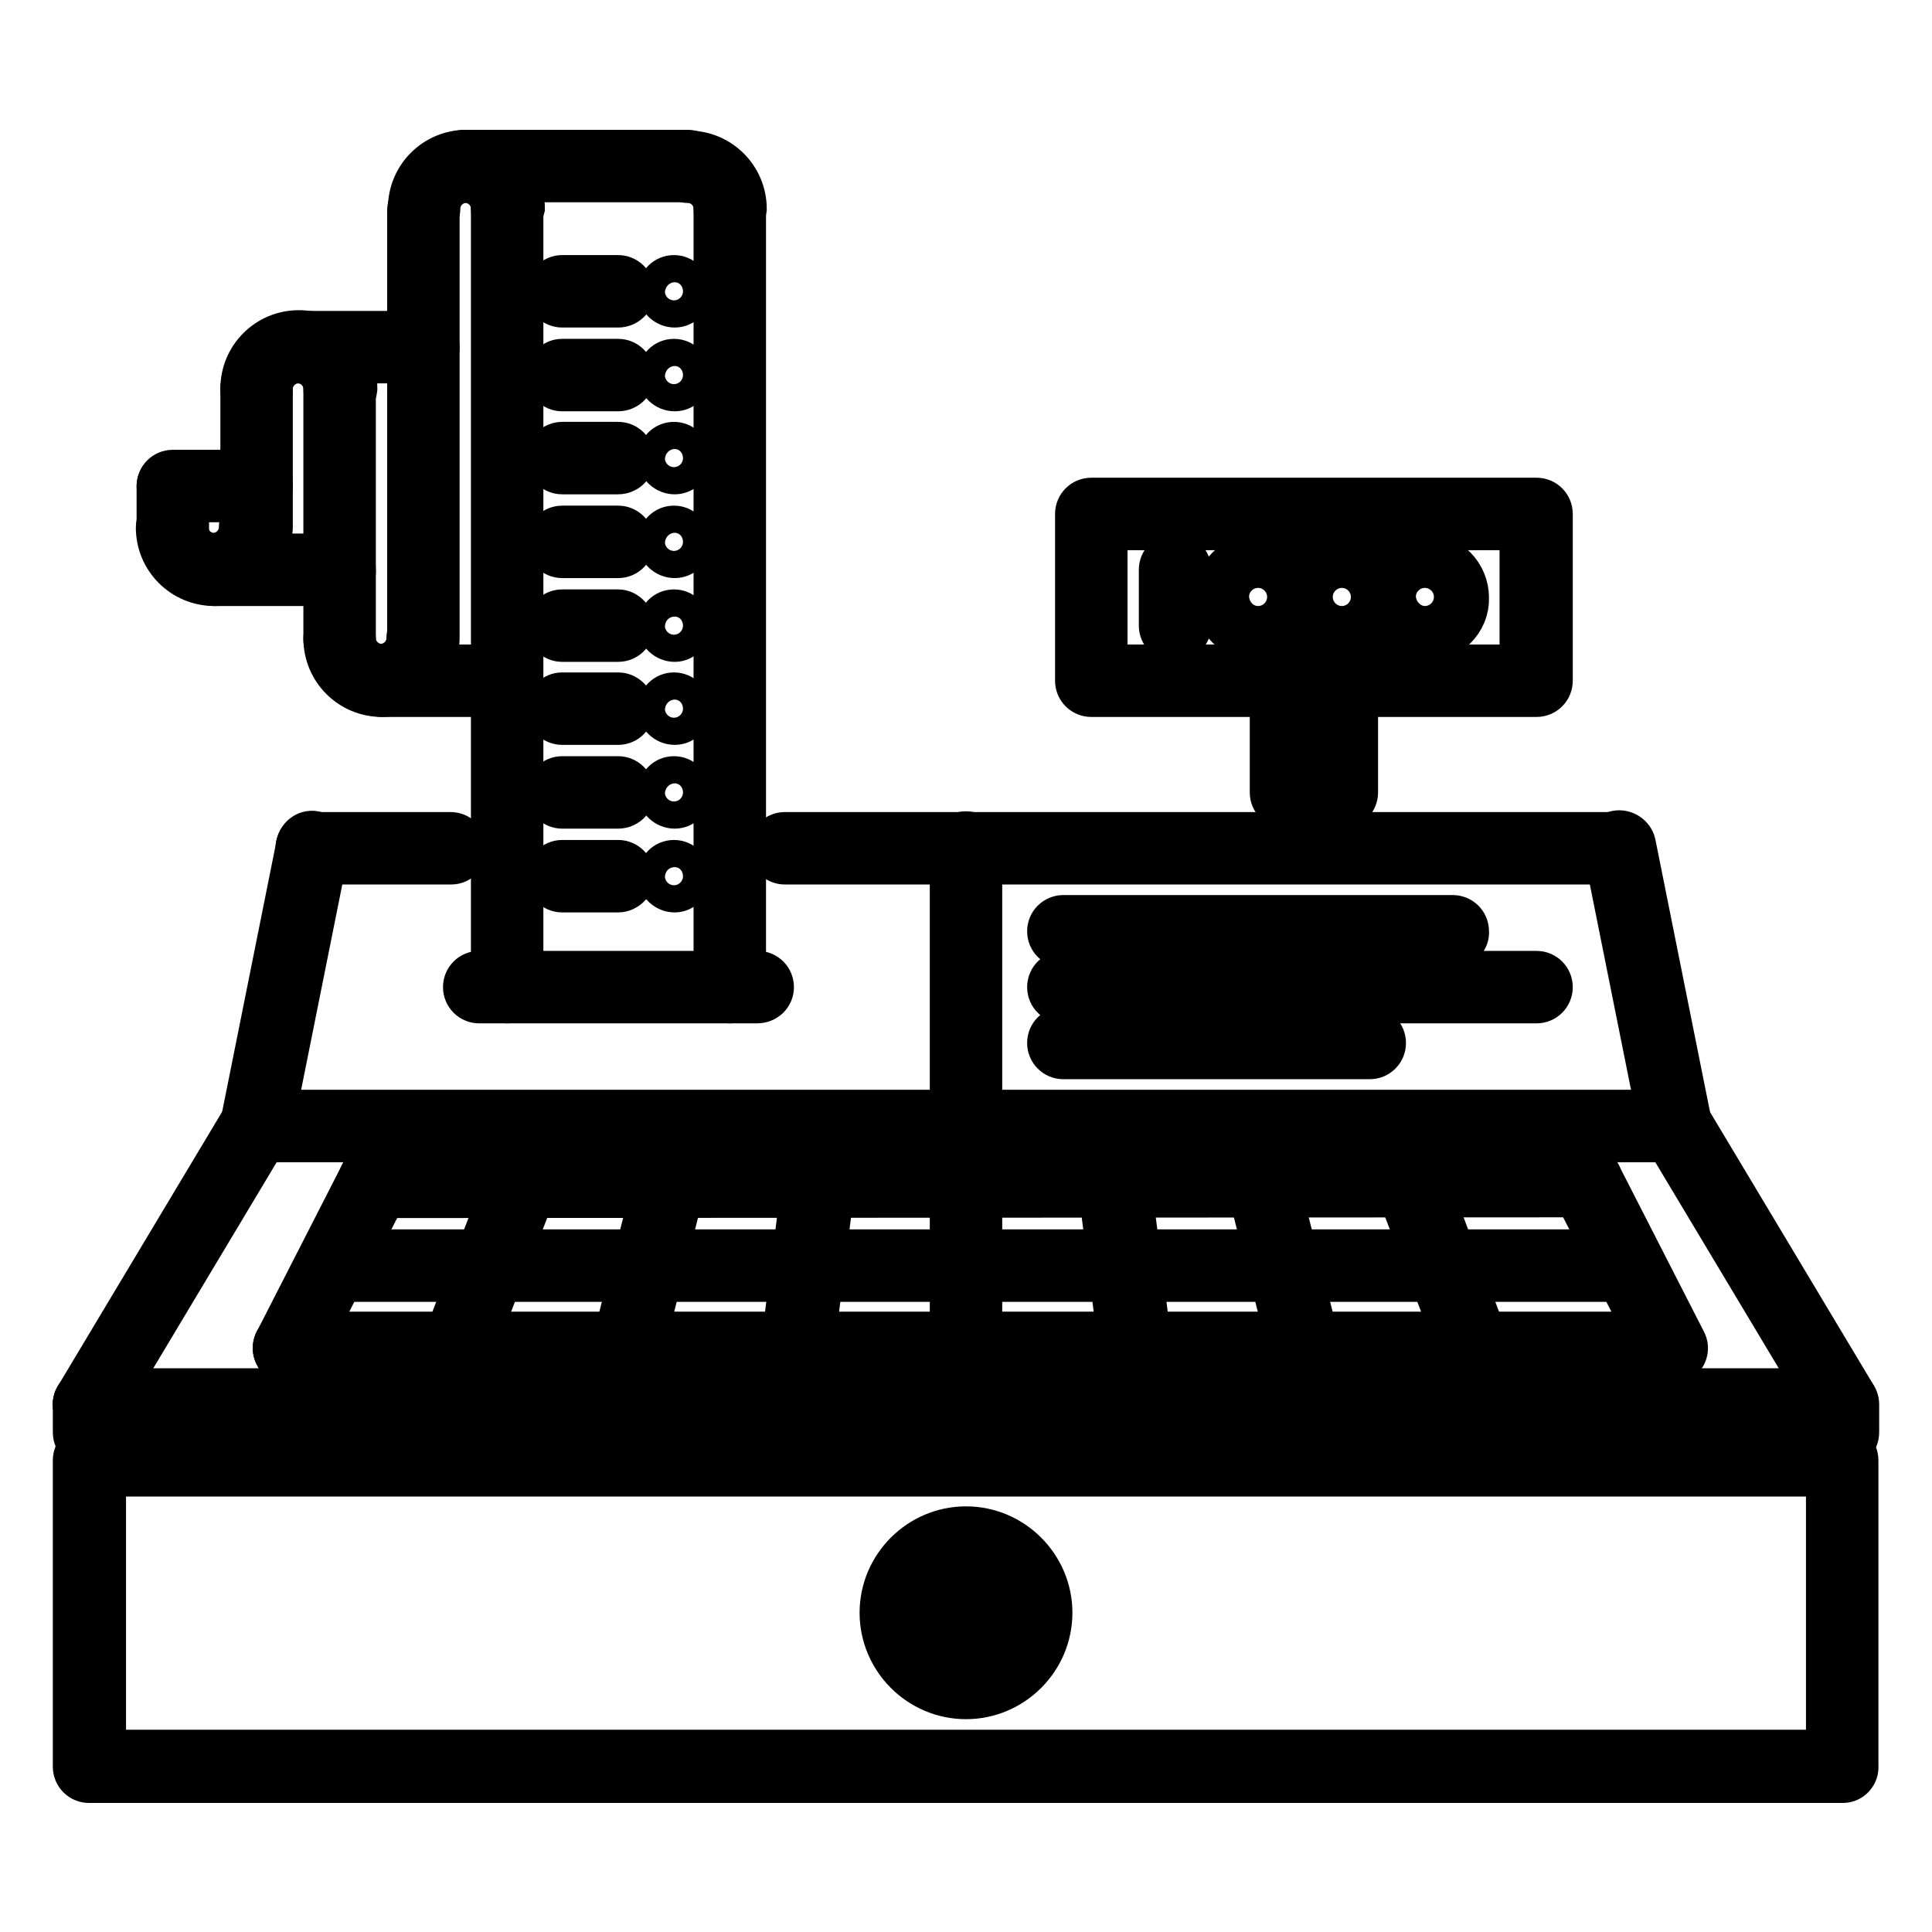
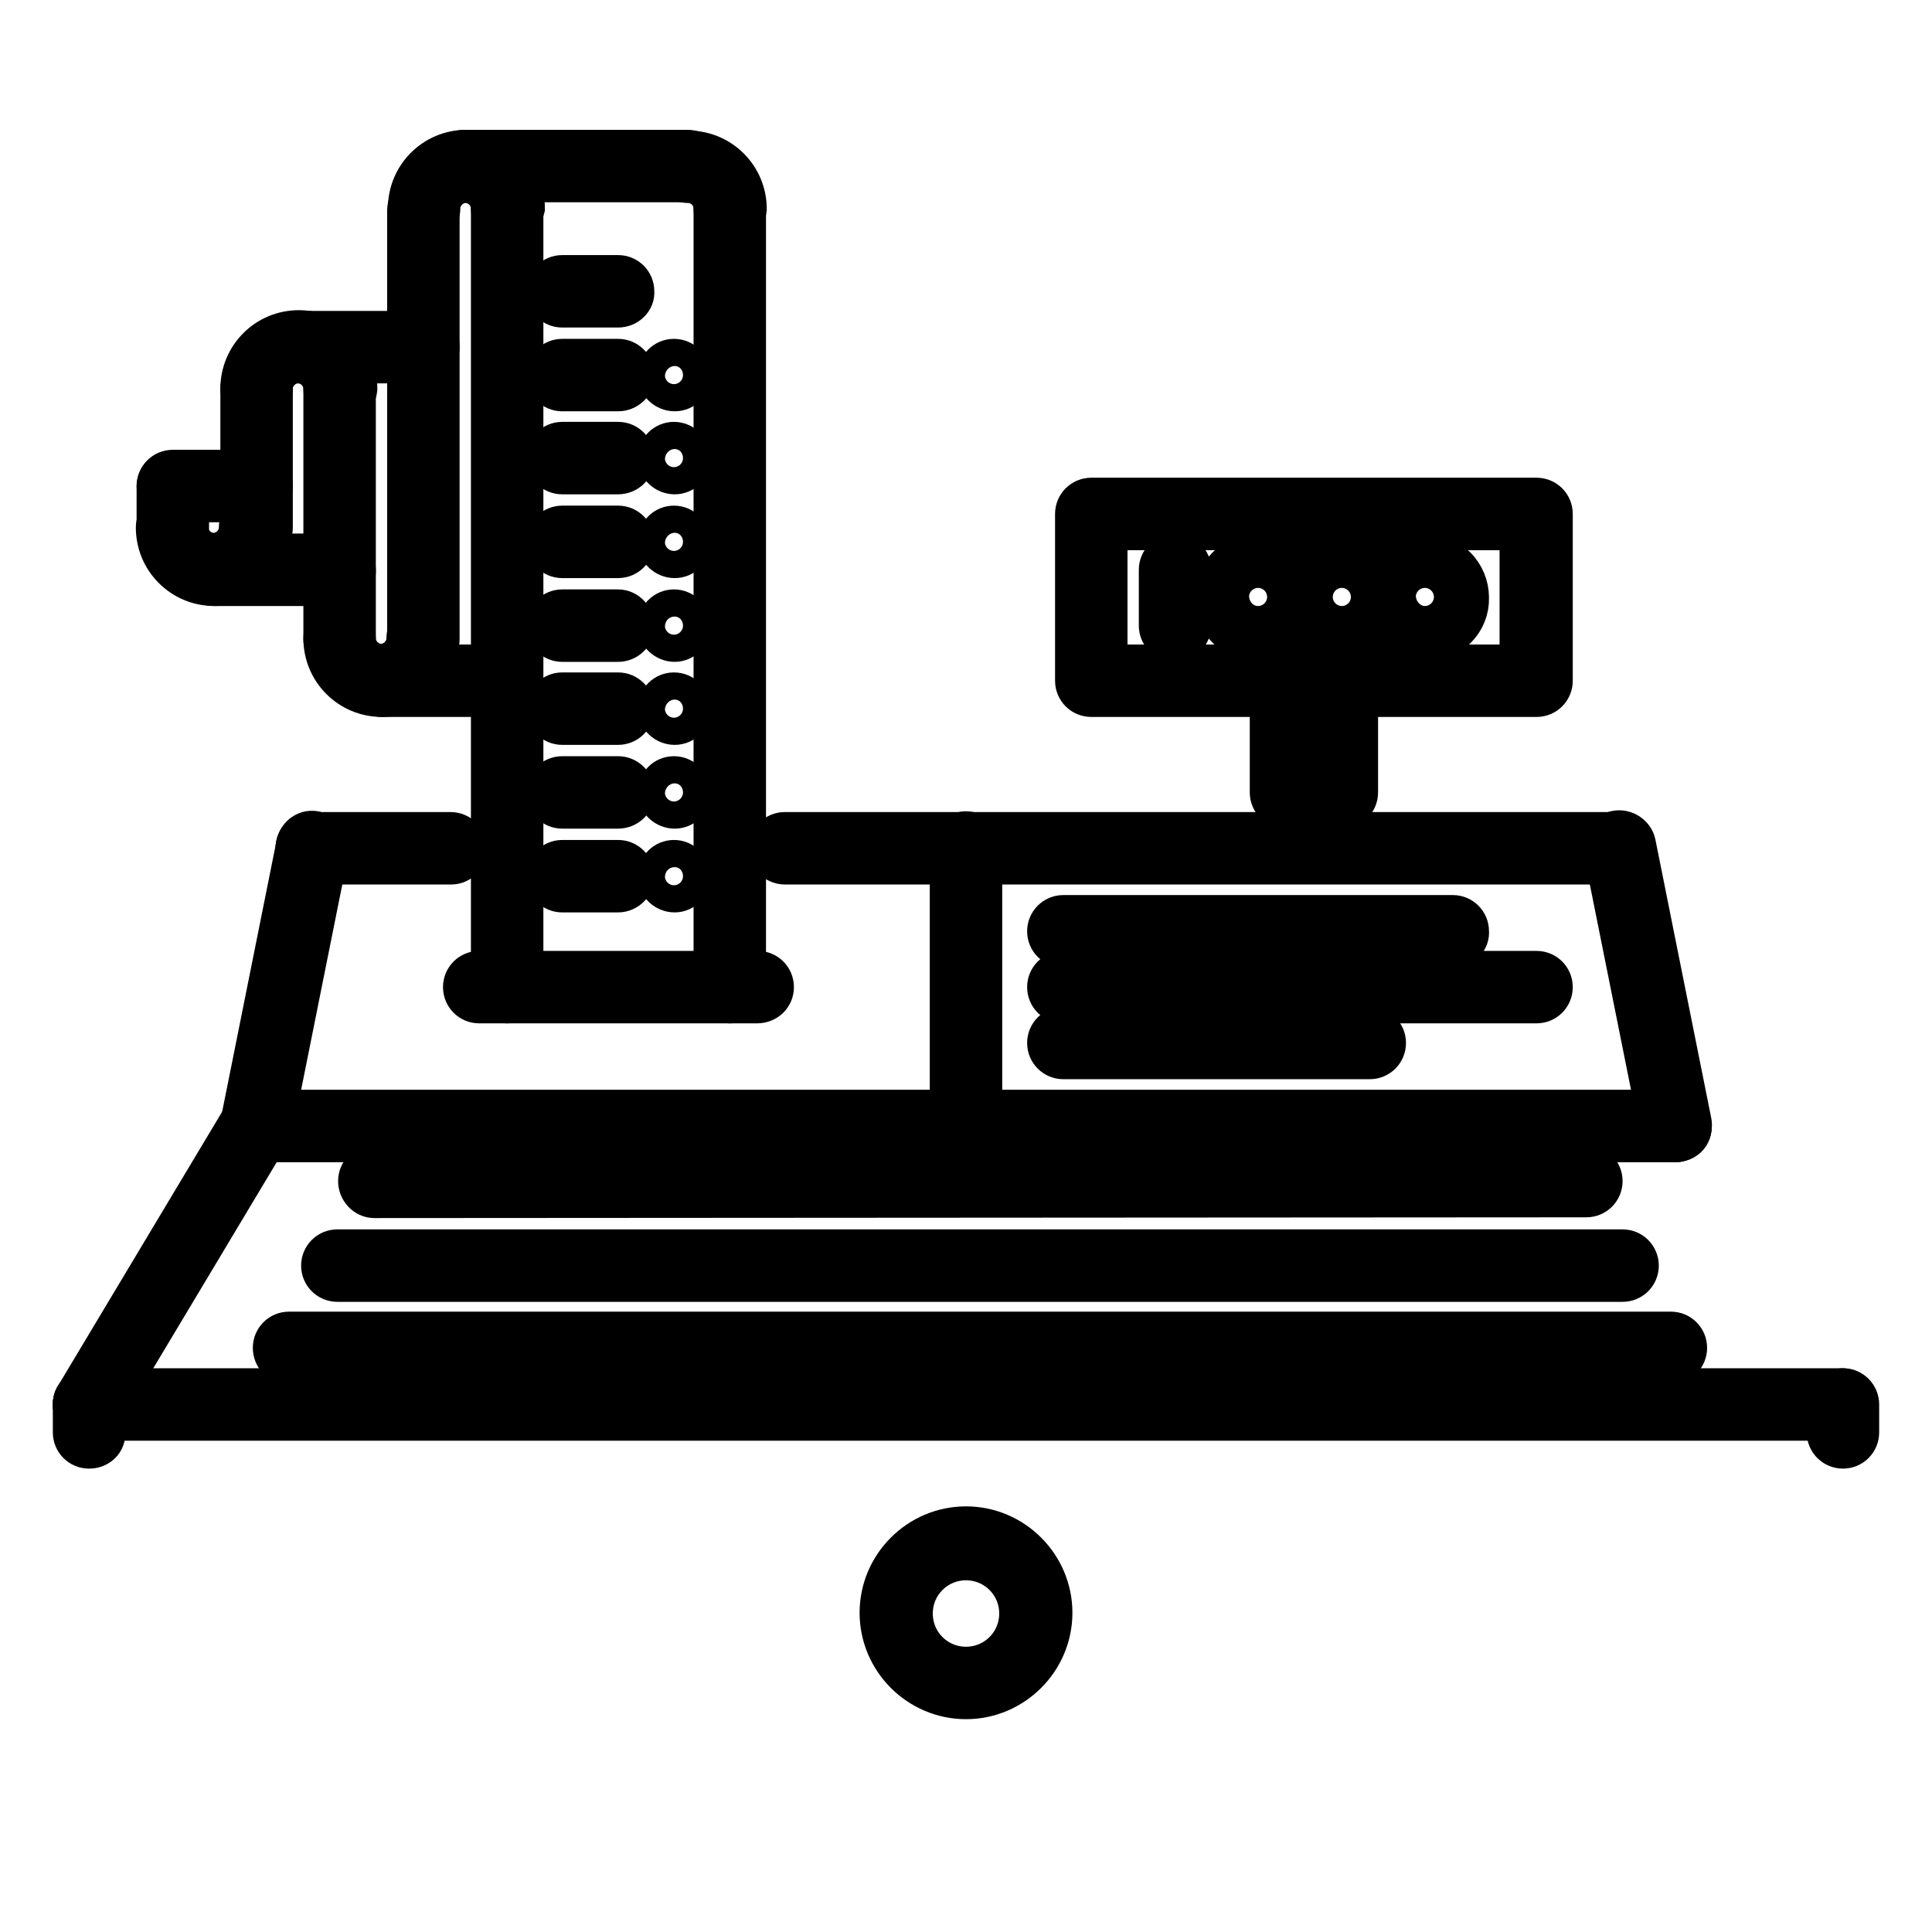
<svg xmlns="http://www.w3.org/2000/svg" version="1.1" x="0px" y="0px" viewBox="0 0 256 256" enable-background="new 0 0 256 256" xml:space="preserve">
  <g>
-     <path stroke-width="6" fill-opacity="0" stroke="#000000" d="M244.2,187.9c-0.6,0-1.2-0.3-1.6-0.9l-22.1-36.9c-0.5-0.9-0.2-2,0.6-2.5c0.9-0.5,2-0.2,2.5,0.6c0,0,0,0,0,0 l22.1,36.9c0.5,0.9,0.2,2-0.6,2.5C244.8,187.8,244.5,187.9,244.2,187.9z M89.4,40.4c-1,0-1.9-0.8-1.9-1.8s0.8-1.8,1.8-1.8h0 c1,0,1.8,0.8,1.8,1.8c0,0,0,0,0,0C91.2,39.6,90.4,40.4,89.4,40.4C89.4,40.4,89.4,40.4,89.4,40.4z M244.2,235.9H11.8 c-1,0-1.8-0.8-1.8-1.8v-40.6c0-1,0.8-1.8,1.8-1.8h232.3c1,0,1.8,0.8,1.8,1.8v0V234C246,235,245.2,235.9,244.2,235.9L244.2,235.9 L244.2,235.9z M13.7,232.2h228.6v-36.9H13.7V232.2z" />
    <path stroke-width="6" fill-opacity="0" stroke="#000000" d="M11.8,191.6c-1,0-1.8-0.8-1.8-1.8v-3.7c0-1,0.8-1.8,1.8-1.8c0,0,0,0,0,0c1,0,1.8,0.8,1.8,1.8c0,0,0,0,0,0 v3.7C13.7,190.8,12.9,191.6,11.8,191.6C11.8,191.6,11.8,191.6,11.8,191.6z M244.2,191.6c-1,0-1.8-0.8-1.8-1.8v-3.7 c0-1,0.8-1.8,1.8-1.8c0,0,0,0,0,0c1,0,1.8,0.8,1.8,1.8c0,0,0,0,0,0v3.7C246,190.8,245.2,191.6,244.2,191.6 C244.2,191.6,244.2,191.6,244.2,191.6z" />
    <path stroke-width="6" fill-opacity="0" stroke="#000000" d="M244.2,187.9H11.8c-1,0-1.8-0.8-1.8-1.8c0-1,0.8-1.8,1.8-1.8c0,0,0,0,0,0h232.3c1,0,1.8,0.8,1.8,1.8 c0,0,0,0,0,0C246,187.1,245.2,187.9,244.2,187.9L244.2,187.9z" />
    <path stroke-width="6" fill-opacity="0" stroke="#000000" d="M11.8,187.9c-0.3,0-0.6-0.1-0.9-0.3c-0.9-0.5-1.2-1.7-0.6-2.5c0,0,0,0,0,0l22.1-36.9 c0.5-0.9,1.6-1.2,2.5-0.6c0,0,0,0,0,0c0.9,0.5,1.2,1.7,0.6,2.5c0,0,0,0,0,0L13.4,187C13.1,187.6,12.5,187.9,11.8,187.9z" />
    <path stroke-width="6" fill-opacity="0" stroke="#000000" d="M222,151H34c-1,0-1.8-0.8-1.8-1.8c0-1,0.8-1.8,1.8-1.8H222c1,0,1.8,0.8,1.8,1.8 C223.9,150.2,223.1,151,222,151L222,151z M128,224.8c-6.1,0-11.1-5-11.1-11.1c0-6.1,5-11.1,11.1-11.1c6.1,0,11.1,5,11.1,11.1 C139.1,219.8,134.1,224.8,128,224.8z M128,206.4c-4.1,0-7.4,3.3-7.4,7.4c0,4.1,3.3,7.4,7.4,7.4c4.1,0,7.4-3.3,7.4-7.4 C135.4,209.7,132.1,206.4,128,206.4z" />
-     <path stroke-width="6" fill-opacity="0" stroke="#000000" d="M128,217.4c-1,0-1.8-0.8-1.8-1.8c0,0,0,0,0,0v-3.7c0-1,0.8-1.8,1.8-1.8c0,0,0,0,0,0c1,0,1.8,0.8,1.8,1.8 c0,0,0,0,0,0v3.7C129.8,216.6,129,217.4,128,217.4C128,217.4,128,217.4,128,217.4z M221.4,180.5c-0.7,0-1.3-0.4-1.6-1l-11.3-22.1 c-0.5-0.9-0.1-2,0.8-2.5h0c0.9-0.5,2-0.1,2.5,0.8c0,0,0,0,0,0l11.3,22.1c0.5,0.9,0.1,2-0.8,2.5C222,180.5,221.7,180.5,221.4,180.5 L221.4,180.5z M195.3,180.5c-0.8,0-1.4-0.5-1.7-1.2l-8.4-22.1c-0.4-0.9,0.1-2,1.1-2.4c0,0,0,0,0,0c0.9-0.4,2,0.1,2.4,1.1L197,178 c0.4,0.9-0.1,2-1.1,2.4c0,0,0,0,0,0C195.7,180.5,195.5,180.5,195.3,180.5z M172.9,180.5c-0.8,0-1.6-0.6-1.8-1.4l-5.6-22.1 c-0.3-1,0.3-2,1.3-2.2c0,0,0,0,0,0c1-0.3,2,0.3,2.2,1.3l5.6,22.1c0.3,1-0.3,2-1.3,2.2C173.2,180.5,173,180.5,172.9,180.5 L172.9,180.5z M150.4,180.6c-0.9,0-1.7-0.7-1.8-1.6l-2.8-22.1c-0.1-1,0.6-1.9,1.6-2.1c0,0,0,0,0,0c1-0.1,1.9,0.6,2.1,1.6 c0,0,0,0,0,0l2.8,22.1c0.1,1-0.6,1.9-1.6,2.1C150.6,180.5,150.5,180.6,150.4,180.6L150.4,180.6z M128,180.5c-1,0-1.8-0.8-1.8-1.8 c0,0,0,0,0,0v-22.1c0-1,0.8-1.8,1.8-1.8c0,0,0,0,0,0c1,0,1.8,0.8,1.8,1.8c0,0,0,0,0,0v22.1C129.9,179.7,129,180.5,128,180.5z  M38.3,180.5c-0.3,0-0.6-0.1-0.8-0.2c-0.9-0.5-1.3-1.6-0.8-2.5c0,0,0,0,0,0l11.3-22.1c0.5-0.9,1.6-1.3,2.5-0.8c0,0,0,0,0,0 c0.9,0.5,1.3,1.6,0.8,2.5c0,0,0,0,0,0l-11.3,22.1C39.6,180.2,39,180.5,38.3,180.5z M60.7,180.5c-0.2,0-0.4,0-0.7-0.1 c-1-0.4-1.4-1.4-1.1-2.4l8.5-22.1c0.4-1,1.4-1.4,2.4-1.1c1,0.4,1.4,1.4,1.1,2.4l-8.5,22.1C62.2,180.1,61.5,180.5,60.7,180.5 L60.7,180.5z M83.1,180.5c-1,0-1.8-0.8-1.8-1.8c0-0.2,0-0.3,0.1-0.5l5.6-22.1c0.3-1,1.3-1.6,2.2-1.3c1,0.2,1.6,1.3,1.3,2.2 c0,0,0,0,0,0l-5.6,22.1C84.7,180,84,180.5,83.1,180.5L83.1,180.5z M105.6,180.5c-1,0-1.8-0.8-1.8-1.8c0-0.1,0-0.2,0-0.2l2.8-22.1 c0.1-1,1.1-1.7,2.1-1.6c1,0.1,1.7,1.1,1.6,2.1l-2.8,22.1C107.3,179.9,106.5,180.5,105.6,180.5L105.6,180.5z" />
    <path stroke-width="6" fill-opacity="0" stroke="#000000" d="M38.3,180.5c-1,0-1.8-0.9-1.8-1.9c0-1,0.8-1.8,1.8-1.8l183.1,0c1,0,1.8,0.8,1.8,1.8c0,1-0.8,1.8-1.8,1.8 L38.3,180.5z M49.6,158.4c-1,0-1.8-0.9-1.8-1.9c0-1,0.8-1.8,1.8-1.8l160.6,0c1,0,1.8,0.8,1.8,1.8c0,1-0.8,1.8-1.8,1.8c0,0,0,0,0,0 L49.6,158.4z M215,169.5H44.7c-1,0-1.8-0.8-1.8-1.8s0.8-1.8,1.8-1.8H215c1,0,1.8,0.8,1.8,1.8c0,0,0,0,0,0 C216.8,168.7,216,169.5,215,169.5C215,169.5,215,169.5,215,169.5z M34,151c-1,0-1.8-0.8-1.8-1.8c0-0.1,0-0.2,0-0.4l7.4-36.9 c0.2-1,1.2-1.7,2.2-1.4c1,0.2,1.6,1.2,1.4,2.2v0l-7.4,36.9C35.6,150.4,34.8,151,34,151L34,151z" />
    <path stroke-width="6" fill-opacity="0" stroke="#000000" d="M59.8,114.2H41.3c-1,0-1.8-0.8-1.8-1.8c0,0,0,0,0,0c0-1,0.8-1.8,1.8-1.8c0,0,0,0,0,0h18.4 c1,0,1.8,0.8,1.8,1.8C61.6,113.3,60.8,114.2,59.8,114.2C59.8,114.2,59.8,114.2,59.8,114.2z M222,151c-0.9,0-1.6-0.6-1.8-1.5 l-7.4-36.9c-0.2-1,0.4-2,1.4-2.2c0,0,0,0,0,0c1-0.2,2,0.5,2.2,1.4l7.4,36.9c0.2,1-0.4,2-1.4,2.2c0,0,0,0,0,0 C222.3,151,222.2,151,222,151L222,151z M100.3,132.6H63.5c-1,0-1.8-0.8-1.8-1.8c0,0,0,0,0,0c0-1,0.8-1.8,1.8-1.8c0,0,0,0,0,0h36.9 c1,0,1.8,0.8,1.8,1.8c0,0,0,0,0,0C102.2,131.8,101.4,132.6,100.3,132.6C100.3,132.6,100.3,132.6,100.3,132.6z" />
    <path stroke-width="6" fill-opacity="0" stroke="#000000" d="M67.2,132.6c-1,0-1.8-0.8-1.8-1.8c0,0,0,0,0,0V27.5c0-1,0.8-1.8,1.8-1.8c0,0,0,0,0,0c1,0,1.8,0.8,1.8,1.8 c0,0,0,0,0,0v103.2C69,131.8,68.2,132.6,67.2,132.6C67.2,132.6,67.2,132.6,67.2,132.6z M56.1,86.5c-1,0-1.8-0.8-1.8-1.8 c0,0,0,0,0,0V27.9c0-1,0.8-1.8,1.8-1.8c0,0,0,0,0,0c1,0,1.8,0.8,1.8,1.8v56.8C57.9,85.7,57.1,86.5,56.1,86.5 C56.1,86.5,56.1,86.5,56.1,86.5z M45,86.5c-1,0-1.8-0.8-1.8-1.8c0,0,0,0,0,0V51.5c0-1,0.8-1.8,1.8-1.8c0,0,0,0,0,0 c1,0,1.8,0.8,1.8,1.8v33.2C46.9,85.7,46,86.5,45,86.5z M96.7,132.6c-1,0-1.8-0.8-1.8-1.8c0,0,0,0,0,0V27.5c0-1,0.8-1.8,1.8-1.8 s1.8,0.8,1.8,1.8v103.2C98.5,131.8,97.7,132.6,96.7,132.6C96.7,132.6,96.7,132.6,96.7,132.6z" />
    <path stroke-width="6" fill-opacity="0" stroke="#000000" d="M67.2,29.4c-1,0-1.8-0.8-1.8-1.8c0,0,0,0,0,0c0-2-1.7-3.7-3.7-3.7s-3.7,1.7-3.7,3.7c0,1-0.8,1.8-1.8,1.8 c0,0,0,0,0,0c-1,0-1.8-0.8-1.8-1.8c0,0,0,0,0,0c0-4.1,3.3-7.4,7.4-7.4c4.1,0,7.4,3.3,7.4,7.4C69,28.5,68.2,29.4,67.2,29.4 C67.2,29.4,67.2,29.4,67.2,29.4z M45,53.3c-1,0-1.8-0.8-1.8-1.8c0,0,0,0,0,0c0-2-1.7-3.7-3.7-3.7s-3.7,1.7-3.7,3.7 c0,1-0.8,1.8-1.8,1.8c-1,0-1.8-0.8-1.8-1.8c0-4.1,3.3-7.4,7.4-7.4s7.4,3.3,7.4,7.4C46.9,52.5,46.1,53.3,45,53.3 C45,53.3,45,53.3,45,53.3z M28.4,77.3c-4.1,0-7.4-3.3-7.4-7.4c0-1,0.8-1.8,1.8-1.8c1,0,1.8,0.8,1.8,1.8c0,2,1.7,3.7,3.7,3.7 s3.7-1.7,3.7-3.7c0-1,0.8-1.8,1.8-1.8c1,0,1.8,0.8,1.8,1.8C35.8,74,32.5,77.3,28.4,77.3z M50.6,92c-4.1,0-7.4-3.3-7.4-7.4 c0-1,0.8-1.8,1.8-1.8c0,0,0,0,0,0c1,0,1.8,0.8,1.8,1.8c0,2,1.7,3.7,3.7,3.7s3.7-1.7,3.7-3.7c0-1,0.8-1.8,1.8-1.8c0,0,0,0,0,0 c1,0,1.8,0.8,1.8,1.8C57.9,88.7,54.6,92,50.6,92z M96.7,29.4c-1,0-1.8-0.8-1.8-1.8c0,0,0,0,0,0c0-2-1.7-3.7-3.7-3.7 c-1,0-1.8-0.8-1.8-1.8c0,0,0,0,0,0c0-1,0.8-1.8,1.8-1.8c0,0,0,0,0,0c4.1,0,7.4,3.3,7.4,7.4C98.5,28.5,97.7,29.4,96.7,29.4 C96.7,29.4,96.7,29.4,96.7,29.4z" />
    <path stroke-width="6" fill-opacity="0" stroke="#000000" d="M91.1,23.8H61.6c-1,0-1.8-0.8-1.8-1.8c0-1,0.8-1.8,1.8-1.8c0,0,0,0,0,0h29.5c1,0,1.8,0.8,1.8,1.8 c0,0,0,0,0,0C93,23,92.1,23.8,91.1,23.8C91.1,23.8,91.1,23.8,91.1,23.8z M67.2,92H50.6c-1,0-1.8-0.8-1.8-1.8c0,0,0,0,0,0 c0-1,0.8-1.8,1.8-1.8c0,0,0,0,0,0h16.6c1,0,1.8,0.8,1.8,1.8c0,0,0,0,0,0C69,91.2,68.2,92,67.2,92z M56.1,47.8H39.5 c-1,0-1.8-0.8-1.8-1.8c0,0,0,0,0,0c0-1,0.8-1.8,1.8-1.8c0,0,0,0,0,0h16.6c1,0,1.8,0.8,1.8,1.8C57.9,47,57.1,47.8,56.1,47.8 C56.1,47.8,56.1,47.8,56.1,47.8z M34,71.8c-1,0-1.8-0.8-1.8-1.8V51.5c0-1,0.8-1.8,1.8-1.8c1,0,1.8,0.8,1.8,1.8v18.4 C35.8,70.9,35,71.8,34,71.8C34,71.8,34,71.8,34,71.8z M22.9,71.8c-1,0-1.8-0.8-1.8-1.8c0,0,0,0,0,0v-5.5c0-1,0.8-1.8,1.8-1.8 c1,0,1.8,0.8,1.8,1.8v5.5C24.8,70.9,23.9,71.8,22.9,71.8C22.9,71.8,22.9,71.8,22.9,71.8z" />
    <path stroke-width="6" fill-opacity="0" stroke="#000000" d="M34,66.2H22.9c-1,0-1.8-0.8-1.8-1.8c0,0,0,0,0,0c0-1,0.8-1.8,1.8-1.8c0,0,0,0,0,0H34c1,0,1.8,0.8,1.8,1.8 c0,0,0,0,0,0C35.8,65.4,35,66.2,34,66.2C34,66.2,34,66.2,34,66.2z M45,77.3H28.4c-1,0-1.8-0.8-1.8-1.8c0,0,0,0,0,0 c0-1,0.8-1.8,1.8-1.8c0,0,0,0,0,0H45c1,0,1.8,0.8,1.8,1.8C46.9,76.5,46.1,77.3,45,77.3C45,77.3,45,77.3,45,77.3z" />
    <path stroke-width="6" fill-opacity="0" stroke="#000000" d="M214.7,114.2H104c-1,0-1.8-0.8-1.8-1.8c0,0,0,0,0,0c0-1,0.8-1.8,1.8-1.8c0,0,0,0,0,0h110.6 c1,0,1.8,0.8,1.8,1.8c0,0,0,0,0,0C216.5,113.3,215.7,114.2,214.7,114.2C214.7,114.2,214.7,114.2,214.7,114.2z" />
    <path stroke-width="6" fill-opacity="0" stroke="#000000" d="M128,151c-1,0-1.8-0.8-1.8-1.8c0,0,0,0,0,0v-36.9c0-1,0.8-1.8,1.8-1.8c0,0,0,0,0,0c1,0,1.8,0.8,1.8,1.8 c0,0,0,0,0,0v36.9C129.8,150.2,129,151,128,151C128,151,128,151,128,151z" />
    <path stroke-width="6" fill-opacity="0" stroke="#000000" d="M192.5,125.2h-51.6c-1,0-1.8-0.8-1.8-1.8c0,0,0,0,0,0c0-1,0.8-1.8,1.8-1.8c0,0,0,0,0,0h51.6 c1,0,1.8,0.8,1.8,1.8c0,0,0,0,0,0C194.4,124.4,193.6,125.2,192.5,125.2C192.5,125.2,192.5,125.2,192.5,125.2z" />
    <path stroke-width="6" fill-opacity="0" stroke="#000000" d="M203.6,132.6h-62.7c-1,0-1.8-0.8-1.8-1.8c0,0,0,0,0,0c0-1,0.8-1.8,1.8-1.8c0,0,0,0,0,0h62.7 c1,0,1.8,0.8,1.8,1.8C205.4,131.8,204.6,132.6,203.6,132.6C203.6,132.6,203.6,132.6,203.6,132.6z" />
    <path stroke-width="6" fill-opacity="0" stroke="#000000" d="M181.5,140h-40.6c-1,0-1.8-0.8-1.8-1.8c0,0,0,0,0,0c0-1,0.8-1.8,1.8-1.8c0,0,0,0,0,0h40.6 c1,0,1.8,0.8,1.8,1.8C183.3,139.2,182.5,140,181.5,140C181.5,140,181.5,140,181.5,140z" />
    <path stroke-width="6" fill-opacity="0" stroke="#000000" d="M170.4,106.8c-1,0-1.8-0.8-1.8-1.8V90.2c0-1,0.8-1.8,1.8-1.8c0,0,0,0,0,0c1,0,1.8,0.8,1.8,1.8c0,0,0,0,0,0 V105C172.3,106,171.4,106.8,170.4,106.8C170.4,106.8,170.4,106.8,170.4,106.8z" />
    <path stroke-width="6" fill-opacity="0" stroke="#000000" d="M177.8,106.8c-1,0-1.8-0.8-1.8-1.8c0,0,0,0,0,0V90.2c0-1,0.8-1.8,1.8-1.8c0,0,0,0,0,0c1,0,1.8,0.8,1.8,1.8 V105C179.6,106,178.8,106.8,177.8,106.8z" />
    <path stroke-width="6" fill-opacity="0" stroke="#000000" d="M203.6,92h-59c-1,0-1.8-0.8-1.8-1.8V68.1c0-1,0.8-1.8,1.8-1.8h59c1,0,1.8,0.8,1.8,1.8v22.1 C205.4,91.2,204.6,92,203.6,92z M146.4,88.4h55.3V69.9h-55.3V88.4z" />
    <path stroke-width="6" fill-opacity="0" stroke="#000000" d="M155.7,84.7c-1,0-1.8-0.8-1.8-1.8c0,0,0,0,0,0v-7.4c0-1,0.8-1.8,1.8-1.8c0,0,0,0,0,0c1,0,1.8,0.8,1.8,1.8 v7.4C157.5,83.8,156.7,84.7,155.7,84.7L155.7,84.7z" />
    <path stroke-width="6" fill-opacity="0" stroke="#000000" d="M166.7,84.7c-3,0-5.5-2.5-5.5-5.5c0-3.1,2.5-5.5,5.5-5.5s5.5,2.5,5.5,5.5C172.3,82.2,169.8,84.7,166.7,84.7 z M166.7,77.3c-1,0-1.8,0.8-1.8,1.8c0,1,0.8,1.8,1.8,1.8c1,0,1.8-0.8,1.8-1.8C168.6,78.1,167.7,77.3,166.7,77.3z" />
    <path stroke-width="6" fill-opacity="0" stroke="#000000" d="M177.8,84.7c-3,0-5.5-2.5-5.5-5.5c0-3.1,2.5-5.5,5.5-5.5s5.5,2.5,5.5,5.5C183.3,82.2,180.8,84.7,177.8,84.7 z M177.8,77.3c-1,0-1.8,0.8-1.8,1.8c0,1,0.8,1.8,1.8,1.8c1,0,1.8-0.8,1.8-1.8S178.8,77.3,177.8,77.3z" />
    <path stroke-width="6" fill-opacity="0" stroke="#000000" d="M188.8,84.7c-3,0-5.5-2.5-5.5-5.5c0-3.1,2.5-5.5,5.5-5.5c3.1,0,5.5,2.5,5.5,5.5 C194.4,82.2,191.9,84.7,188.8,84.7z M188.8,77.3c-1,0-1.8,0.8-1.8,1.8c0,1,0.8,1.8,1.8,1.8c1,0,1.8-0.8,1.8-1.8 C190.7,78.1,189.9,77.3,188.8,77.3z" />
    <path stroke-width="6" fill-opacity="0" stroke="#000000" d="M81.9,40.4h-7.4c-1,0-1.8-0.8-1.8-1.8c0-1,0.8-1.8,1.8-1.8c0,0,0,0,0,0h7.4c1,0,1.8,0.8,1.8,1.8 C83.8,39.6,82.9,40.4,81.9,40.4C81.9,40.4,81.9,40.4,81.9,40.4z" />
    <path stroke-width="6" fill-opacity="0" stroke="#000000" d="M89.4,51.5c-1,0-1.9-0.8-1.9-1.8s0.8-1.8,1.8-1.8h0c1,0,1.8,0.8,1.8,1.8c0,0,0,0,0,0 C91.2,50.7,90.4,51.5,89.4,51.5C89.4,51.5,89.4,51.5,89.4,51.5z" />
    <path stroke-width="6" fill-opacity="0" stroke="#000000" d="M81.9,51.5h-7.4c-1,0-1.8-0.8-1.8-1.8c0-1,0.8-1.8,1.8-1.8c0,0,0,0,0,0h7.4c1,0,1.8,0.8,1.8,1.8 C83.8,50.7,82.9,51.5,81.9,51.5C81.9,51.5,81.9,51.5,81.9,51.5z" />
-     <path stroke-width="6" fill-opacity="0" stroke="#000000" d="M89.4,62.5c-1,0-1.9-0.8-1.9-1.8c0-1,0.8-1.8,1.8-1.8h0c1,0,1.8,0.8,1.8,1.8C91.2,61.7,90.4,62.5,89.4,62.5 z" />
+     <path stroke-width="6" fill-opacity="0" stroke="#000000" d="M89.4,62.5c-1,0-1.9-0.8-1.9-1.8c0-1,0.8-1.8,1.8-1.8c1,0,1.8,0.8,1.8,1.8C91.2,61.7,90.4,62.5,89.4,62.5 z" />
    <path stroke-width="6" fill-opacity="0" stroke="#000000" d="M81.9,62.5h-7.4c-1,0-1.8-0.8-1.8-1.8c0-1,0.8-1.8,1.8-1.8h7.4c1,0,1.8,0.8,1.8,1.8 C83.8,61.7,82.9,62.5,81.9,62.5z" />
    <path stroke-width="6" fill-opacity="0" stroke="#000000" d="M89.4,73.6c-1,0-1.9-0.8-1.9-1.8c0-1,0.8-1.8,1.8-1.8h0c1,0,1.8,0.8,1.8,1.8c0,0,0,0,0,0 C91.2,72.8,90.4,73.6,89.4,73.6C89.4,73.6,89.4,73.6,89.4,73.6z" />
    <path stroke-width="6" fill-opacity="0" stroke="#000000" d="M81.9,73.6h-7.4c-1,0-1.8-0.8-1.8-1.8c0-1,0.8-1.8,1.8-1.8c0,0,0,0,0,0h7.4c1,0,1.8,0.8,1.8,1.8 C83.7,72.8,82.9,73.6,81.9,73.6L81.9,73.6z" />
    <path stroke-width="6" fill-opacity="0" stroke="#000000" d="M89.4,84.7c-1,0-1.9-0.8-1.9-1.8c0-1,0.8-1.8,1.8-1.8h0c1,0,1.8,0.8,1.8,1.8c0,0,0,0,0,0 C91.2,83.8,90.4,84.7,89.4,84.7C89.4,84.7,89.4,84.7,89.4,84.7z" />
    <path stroke-width="6" fill-opacity="0" stroke="#000000" d="M81.9,84.7h-7.4c-1,0-1.8-0.8-1.8-1.8c0-1,0.8-1.8,1.8-1.8c0,0,0,0,0,0h7.4c1,0,1.8,0.9,1.8,1.9 C83.7,83.9,82.9,84.7,81.9,84.7z" />
    <path stroke-width="6" fill-opacity="0" stroke="#000000" d="M89.4,95.7c-1,0-1.9-0.8-1.9-1.8c0-1,0.8-1.8,1.8-1.8h0c1,0,1.8,0.8,1.8,1.8c0,0,0,0,0,0 C91.2,94.9,90.4,95.7,89.4,95.7C89.4,95.7,89.4,95.7,89.4,95.7z" />
    <path stroke-width="6" fill-opacity="0" stroke="#000000" d="M81.9,95.7h-7.4c-1,0-1.8-0.8-1.8-1.8c0-1,0.8-1.8,1.8-1.8c0,0,0,0,0,0h7.4c1,0,1.8,0.8,1.8,1.8 S82.9,95.7,81.9,95.7z" />
    <path stroke-width="6" fill-opacity="0" stroke="#000000" d="M89.4,106.8c-1,0-1.9-0.8-1.9-1.8c0-1,0.8-1.8,1.8-1.8h0c1,0,1.8,0.8,1.8,1.8c0,0,0,0,0,0 C91.2,106,90.4,106.8,89.4,106.8C89.4,106.8,89.4,106.8,89.4,106.8z" />
    <path stroke-width="6" fill-opacity="0" stroke="#000000" d="M81.9,106.8h-7.4c-1,0-1.8-0.8-1.8-1.8c0-1,0.8-1.8,1.8-1.8h7.4c1,0,1.8,0.8,1.8,1.8 C83.8,106,82.9,106.8,81.9,106.8C81.9,106.8,81.9,106.8,81.9,106.8z" />
    <path stroke-width="6" fill-opacity="0" stroke="#000000" d="M89.4,117.9c-1,0-1.9-0.8-1.9-1.8c0-1,0.8-1.8,1.8-1.8h0c1,0,1.8,0.8,1.8,1.8c0,0,0,0,0,0 C91.2,117,90.4,117.9,89.4,117.9C89.4,117.9,89.4,117.9,89.4,117.9z" />
    <path stroke-width="6" fill-opacity="0" stroke="#000000" d="M81.9,117.9h-7.4c-1,0-1.8-0.8-1.8-1.8c0-1,0.8-1.8,1.8-1.8h7.4c1,0,1.8,0.8,1.8,1.8 C83.8,117,82.9,117.9,81.9,117.9C81.9,117.9,81.9,117.9,81.9,117.9z" />
  </g>
</svg>